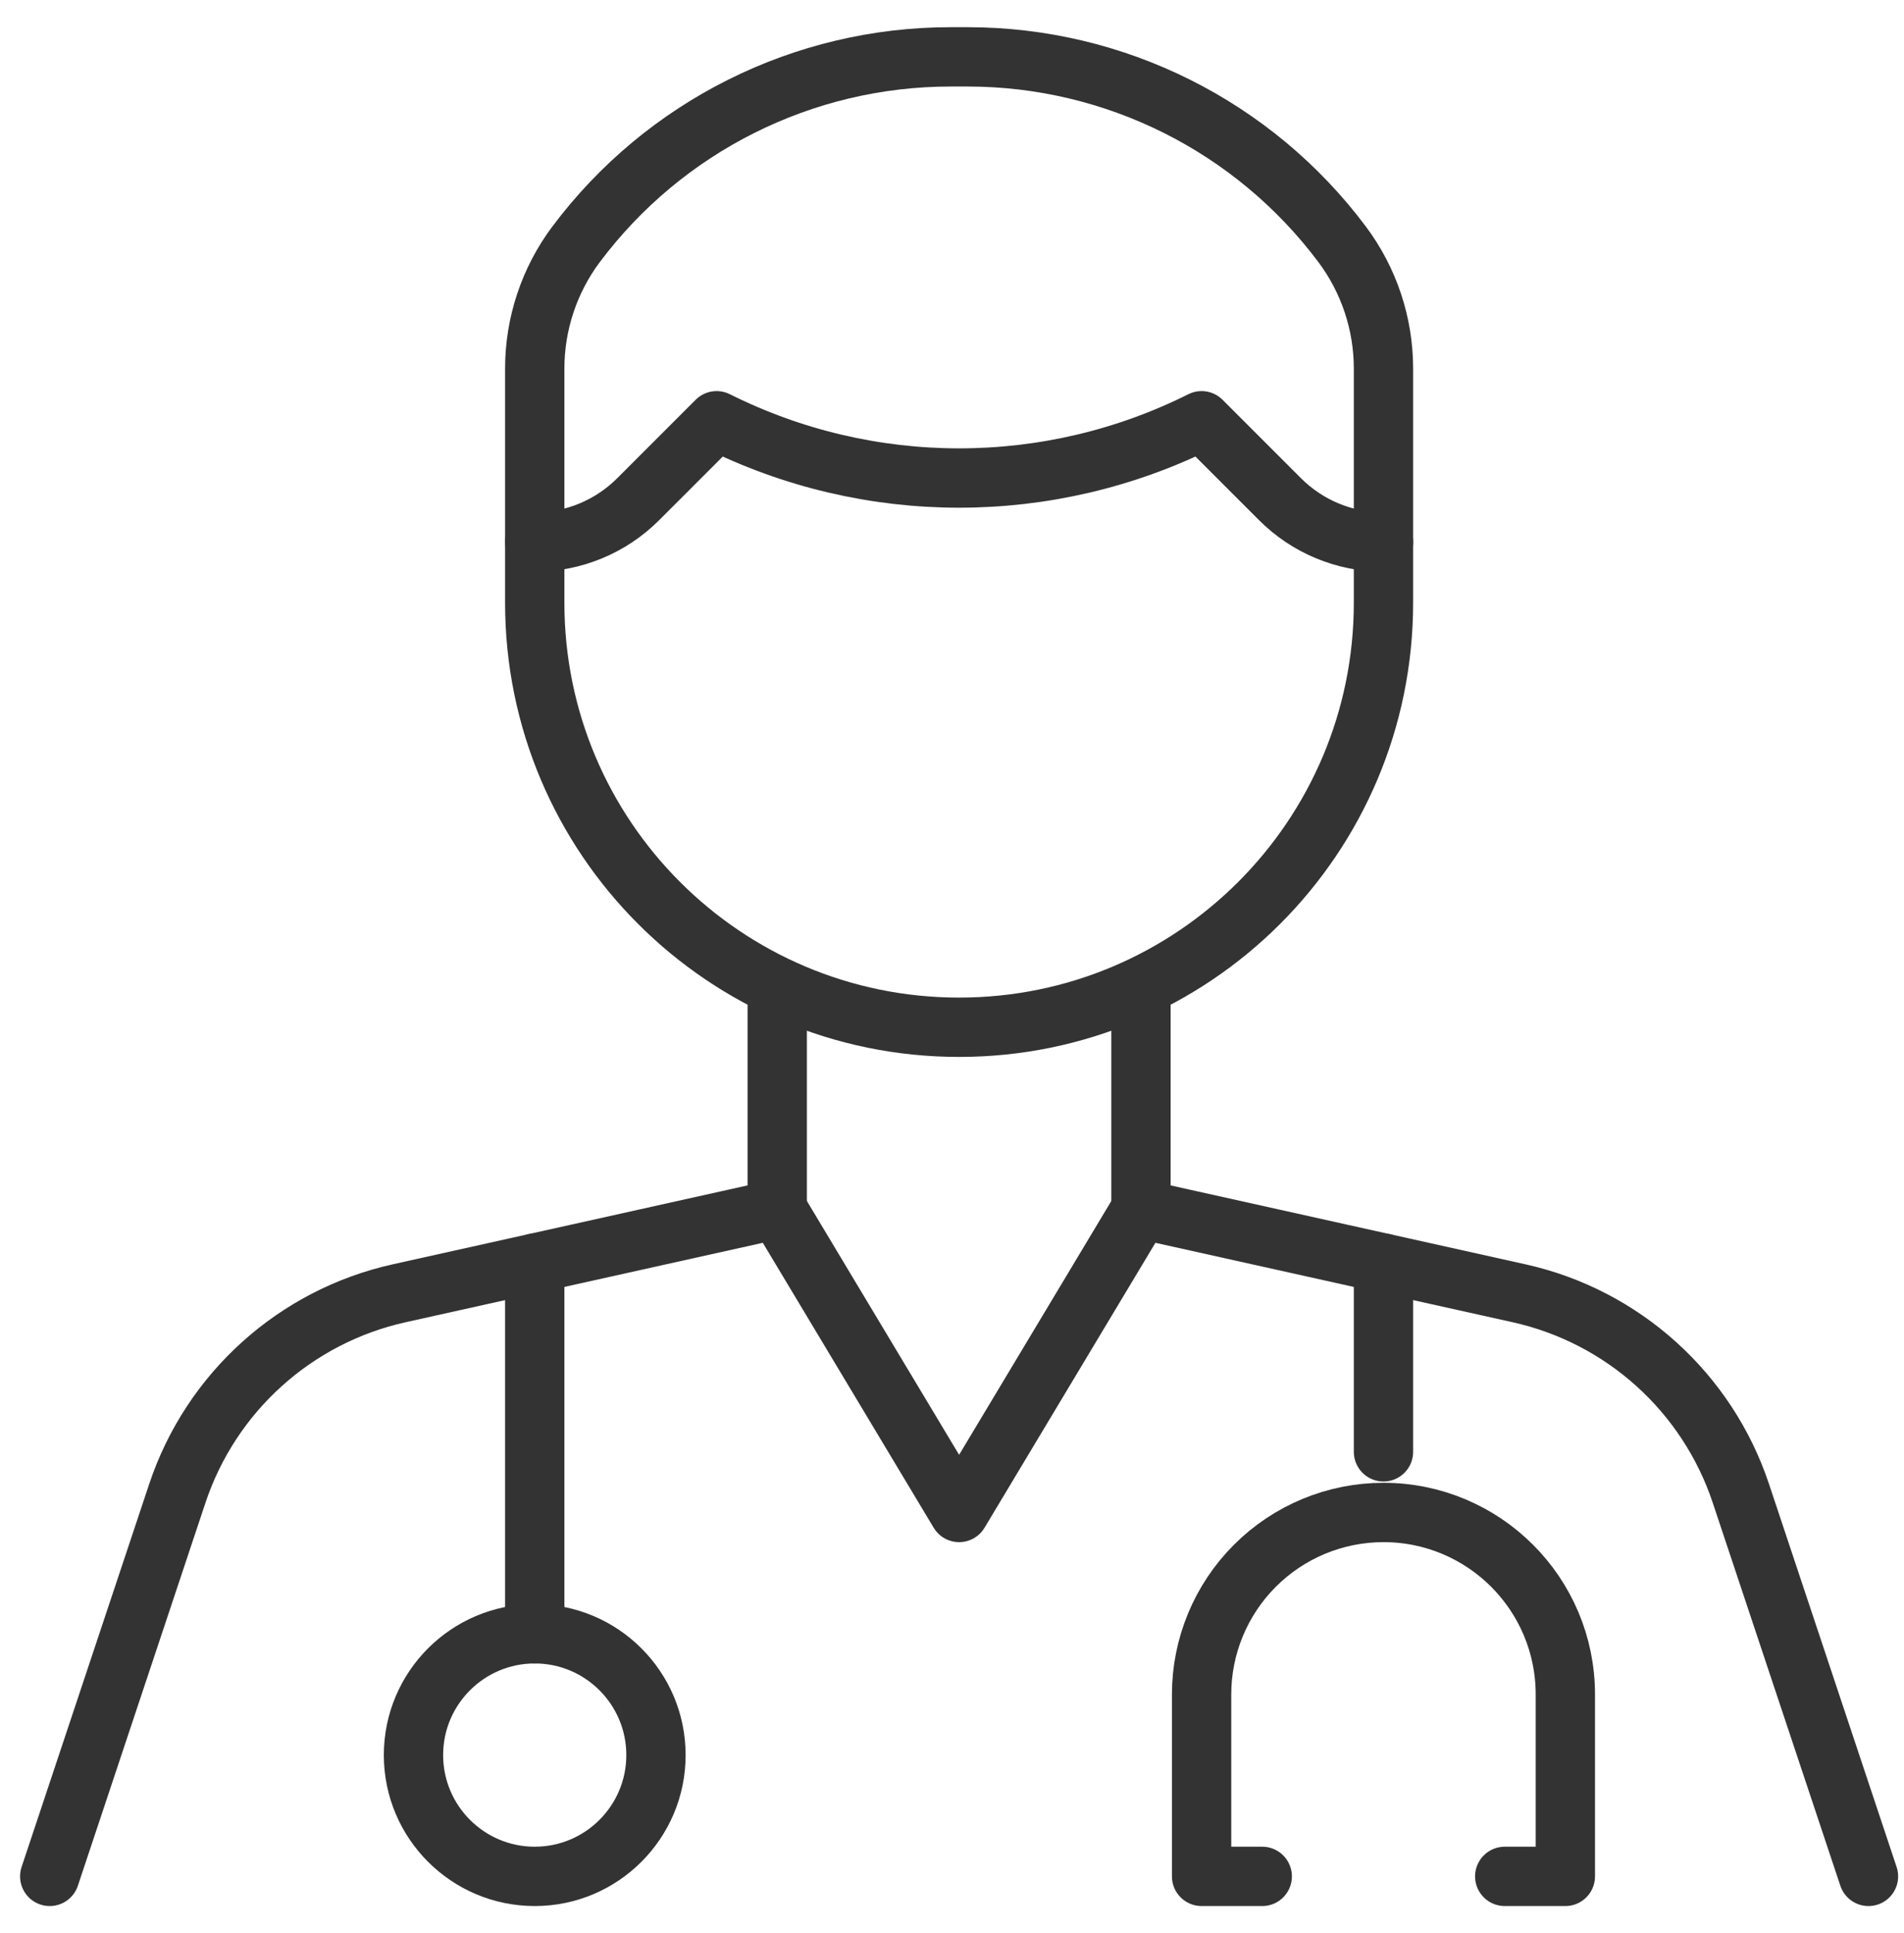
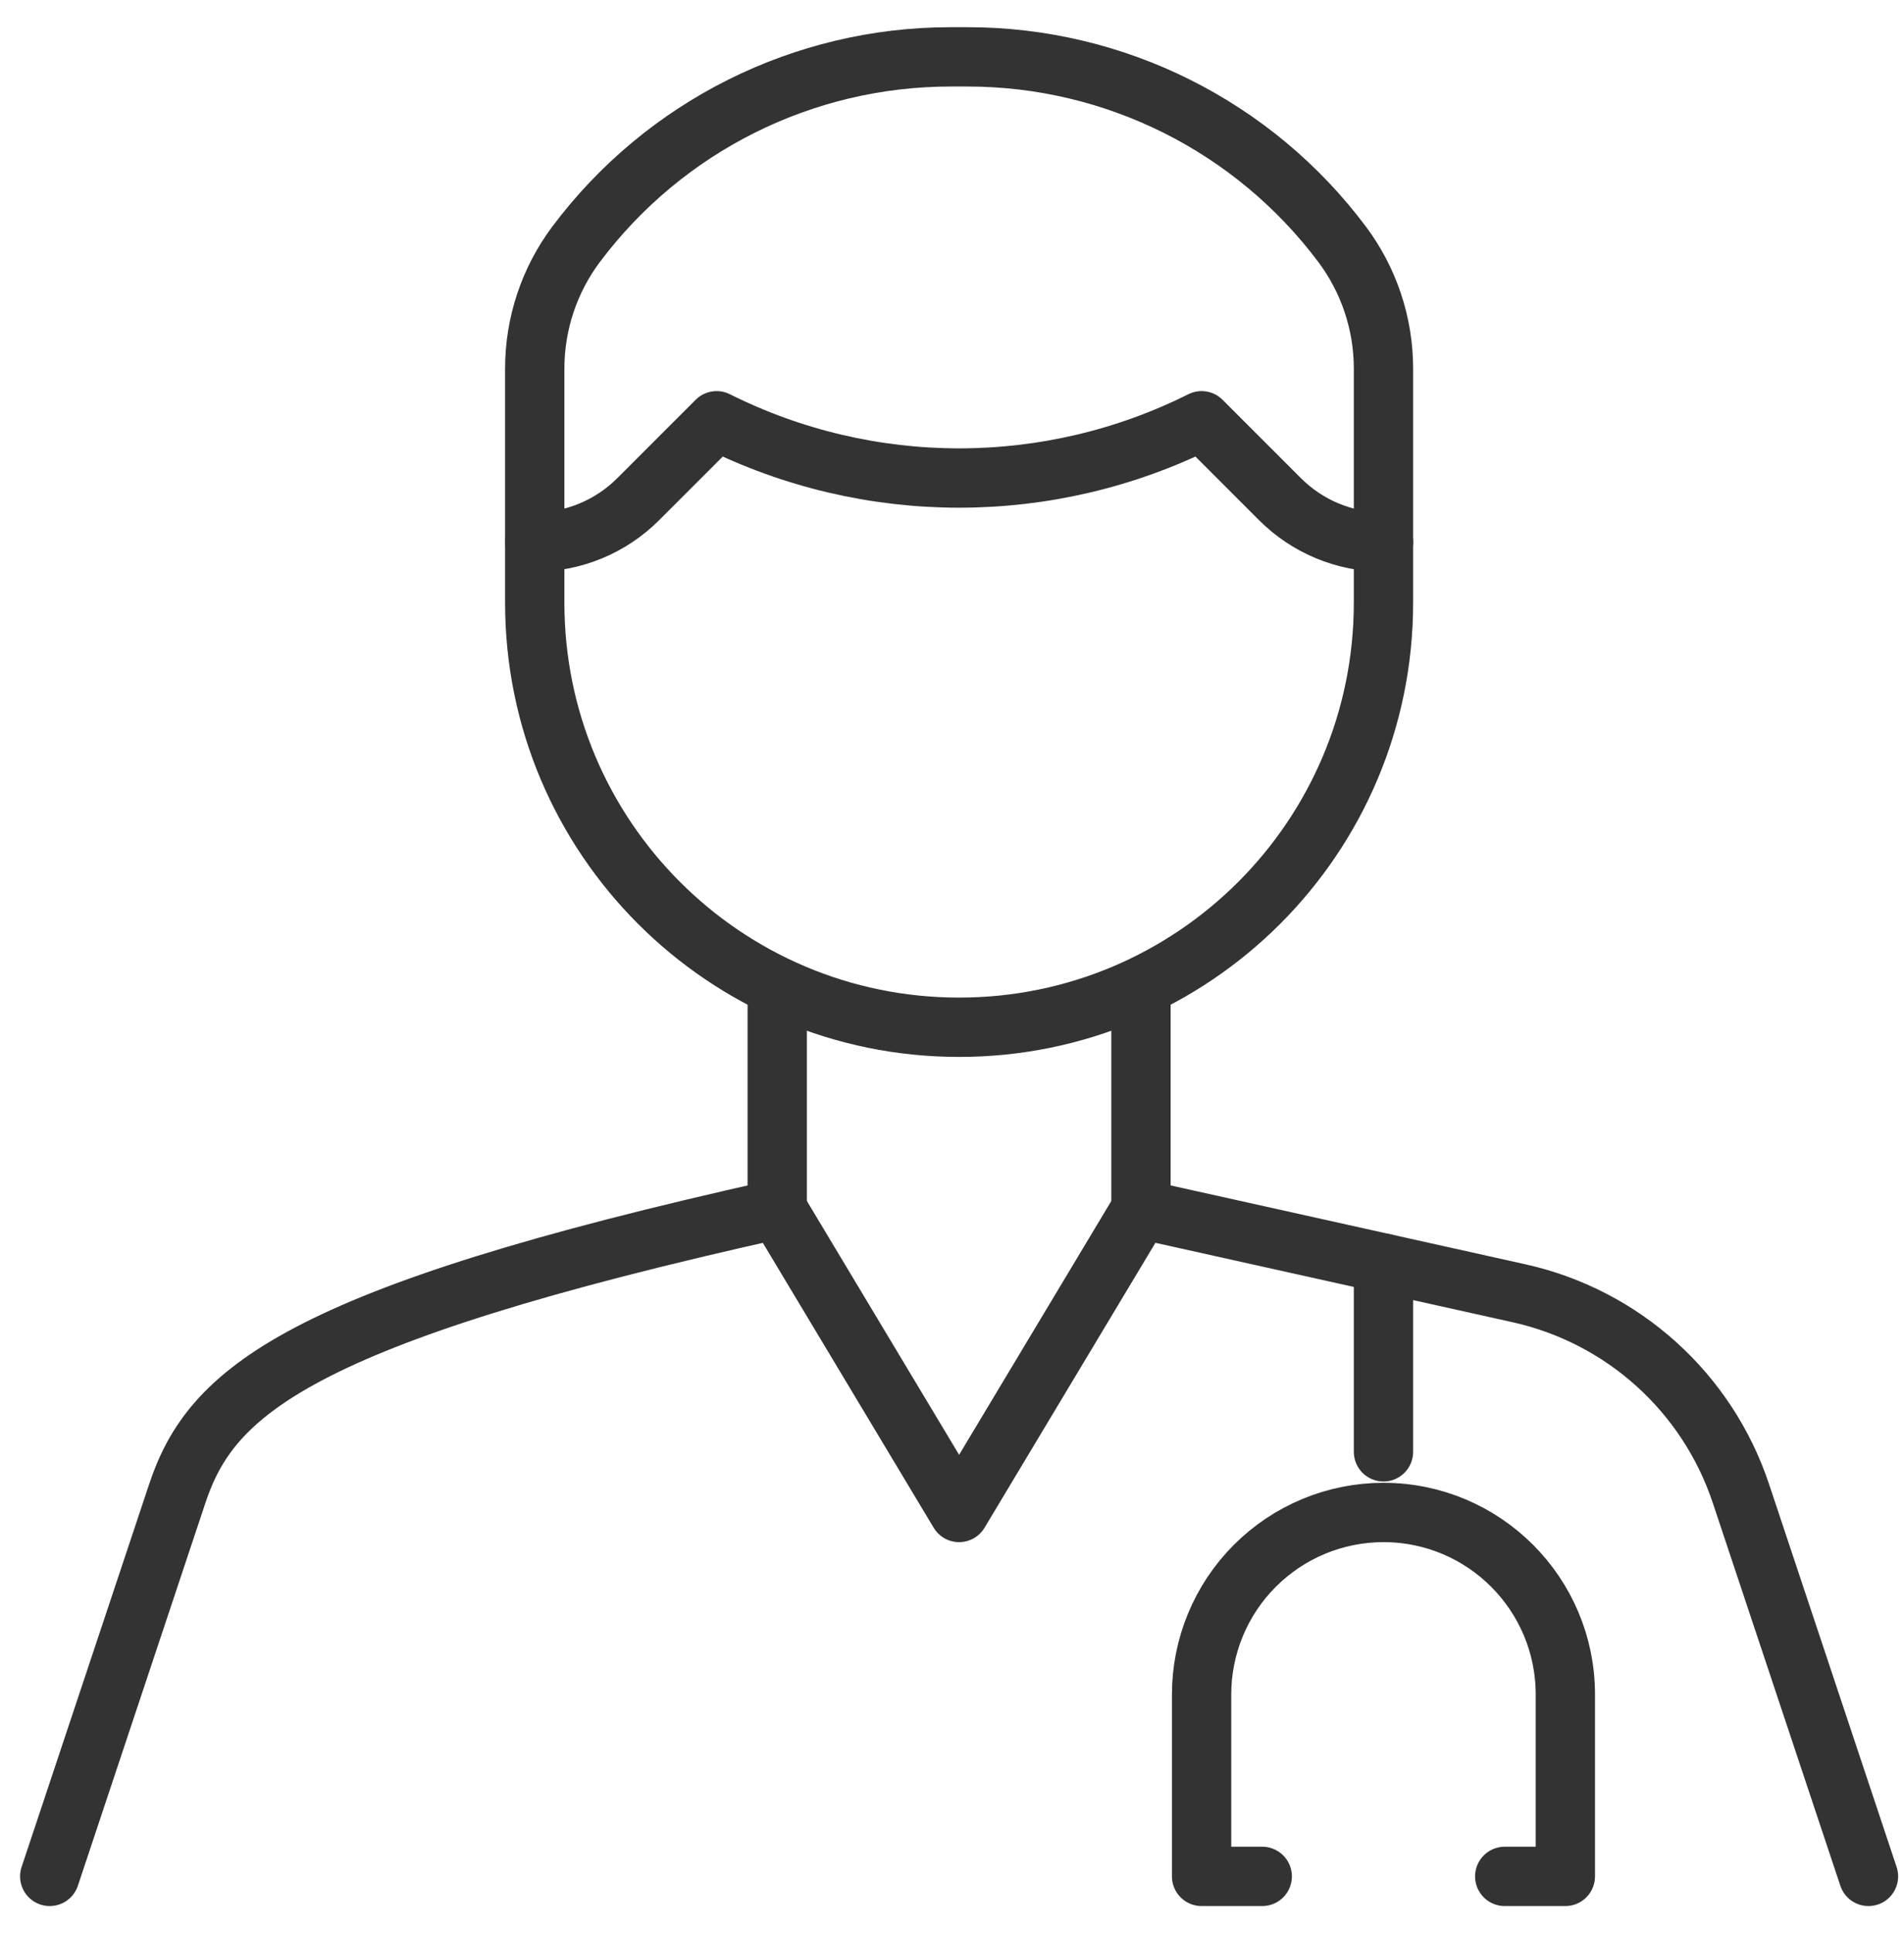
<svg xmlns="http://www.w3.org/2000/svg" width="67" height="68" viewBox="0 0 67 68" fill="none">
  <path d="M47.224 8.588C44.114 4.441 39.233 2 34.049 2H33.451C28.267 2 23.386 4.441 20.276 8.588L20.275 8.588C19.329 9.851 18.817 11.386 18.817 12.965V21.2C18.817 29.448 25.503 36.133 33.75 36.133C41.998 36.133 48.683 29.448 48.683 21.2V12.965C48.683 11.386 48.171 9.851 47.224 8.588L47.224 8.588Z" stroke="#333333" stroke-width="2.087" stroke-miterlimit="10" stroke-linecap="round" stroke-linejoin="round" />
  <path d="M18.817 19.067H18.817C20.183 19.067 21.493 18.524 22.458 17.558C23.686 16.331 25.217 14.8 25.217 14.8H25.217C30.589 17.486 36.911 17.486 42.283 14.8H42.283C42.283 14.8 43.814 16.331 45.042 17.558C46.007 18.524 47.317 19.067 48.683 19.067H48.683" stroke="#333333" stroke-width="2.087" stroke-miterlimit="10" stroke-linecap="round" stroke-linejoin="round" />
-   <path d="M65.75 66C65.75 66 63.146 58.187 61.26 52.529C60.075 48.975 57.112 46.303 53.454 45.49C47.811 44.236 40.15 42.533 40.15 42.533L33.75 53.2L27.35 42.533C27.35 42.533 19.689 44.236 14.046 45.49C10.388 46.303 7.425 48.975 6.24 52.529C4.354 58.187 1.75 66 1.75 66" stroke="#333333" stroke-width="2.087" stroke-miterlimit="10" stroke-linecap="round" stroke-linejoin="round" />
+   <path d="M65.75 66C65.75 66 63.146 58.187 61.26 52.529C60.075 48.975 57.112 46.303 53.454 45.49C47.811 44.236 40.15 42.533 40.15 42.533L33.75 53.2L27.35 42.533C10.388 46.303 7.425 48.975 6.24 52.529C4.354 58.187 1.75 66 1.75 66" stroke="#333333" stroke-width="2.087" stroke-miterlimit="10" stroke-linecap="round" stroke-linejoin="round" />
  <path d="M27.35 42.533V35.025" stroke="#333333" stroke-width="2.087" stroke-miterlimit="10" stroke-linecap="round" stroke-linejoin="round" />
  <path d="M40.15 42.533V35.025" stroke="#333333" stroke-width="2.087" stroke-miterlimit="10" stroke-linecap="round" stroke-linejoin="round" />
  <path d="M44.417 66H42.283V59.6C42.283 57.903 42.958 56.275 44.158 55.075C45.358 53.874 46.986 53.2 48.683 53.2C52.218 53.2 55.083 56.065 55.083 59.6V66H52.95" stroke="#333333" stroke-width="2.087" stroke-miterlimit="10" stroke-linecap="round" stroke-linejoin="round" />
  <path d="M48.683 51.067V44.43" stroke="#333333" stroke-width="2.087" stroke-miterlimit="10" stroke-linecap="round" stroke-linejoin="round" />
-   <path d="M18.817 57.467C16.462 57.467 14.55 59.378 14.55 61.733C14.55 64.088 16.462 66 18.817 66C21.172 66 23.083 64.088 23.083 61.733C23.083 59.378 21.172 57.467 18.817 57.467Z" stroke="#333333" stroke-width="2.087" stroke-miterlimit="10" stroke-linecap="round" stroke-linejoin="round" />
-   <path d="M18.817 57.466V44.429" stroke="#333333" stroke-width="2.087" stroke-miterlimit="10" stroke-linecap="round" stroke-linejoin="round" />
</svg>